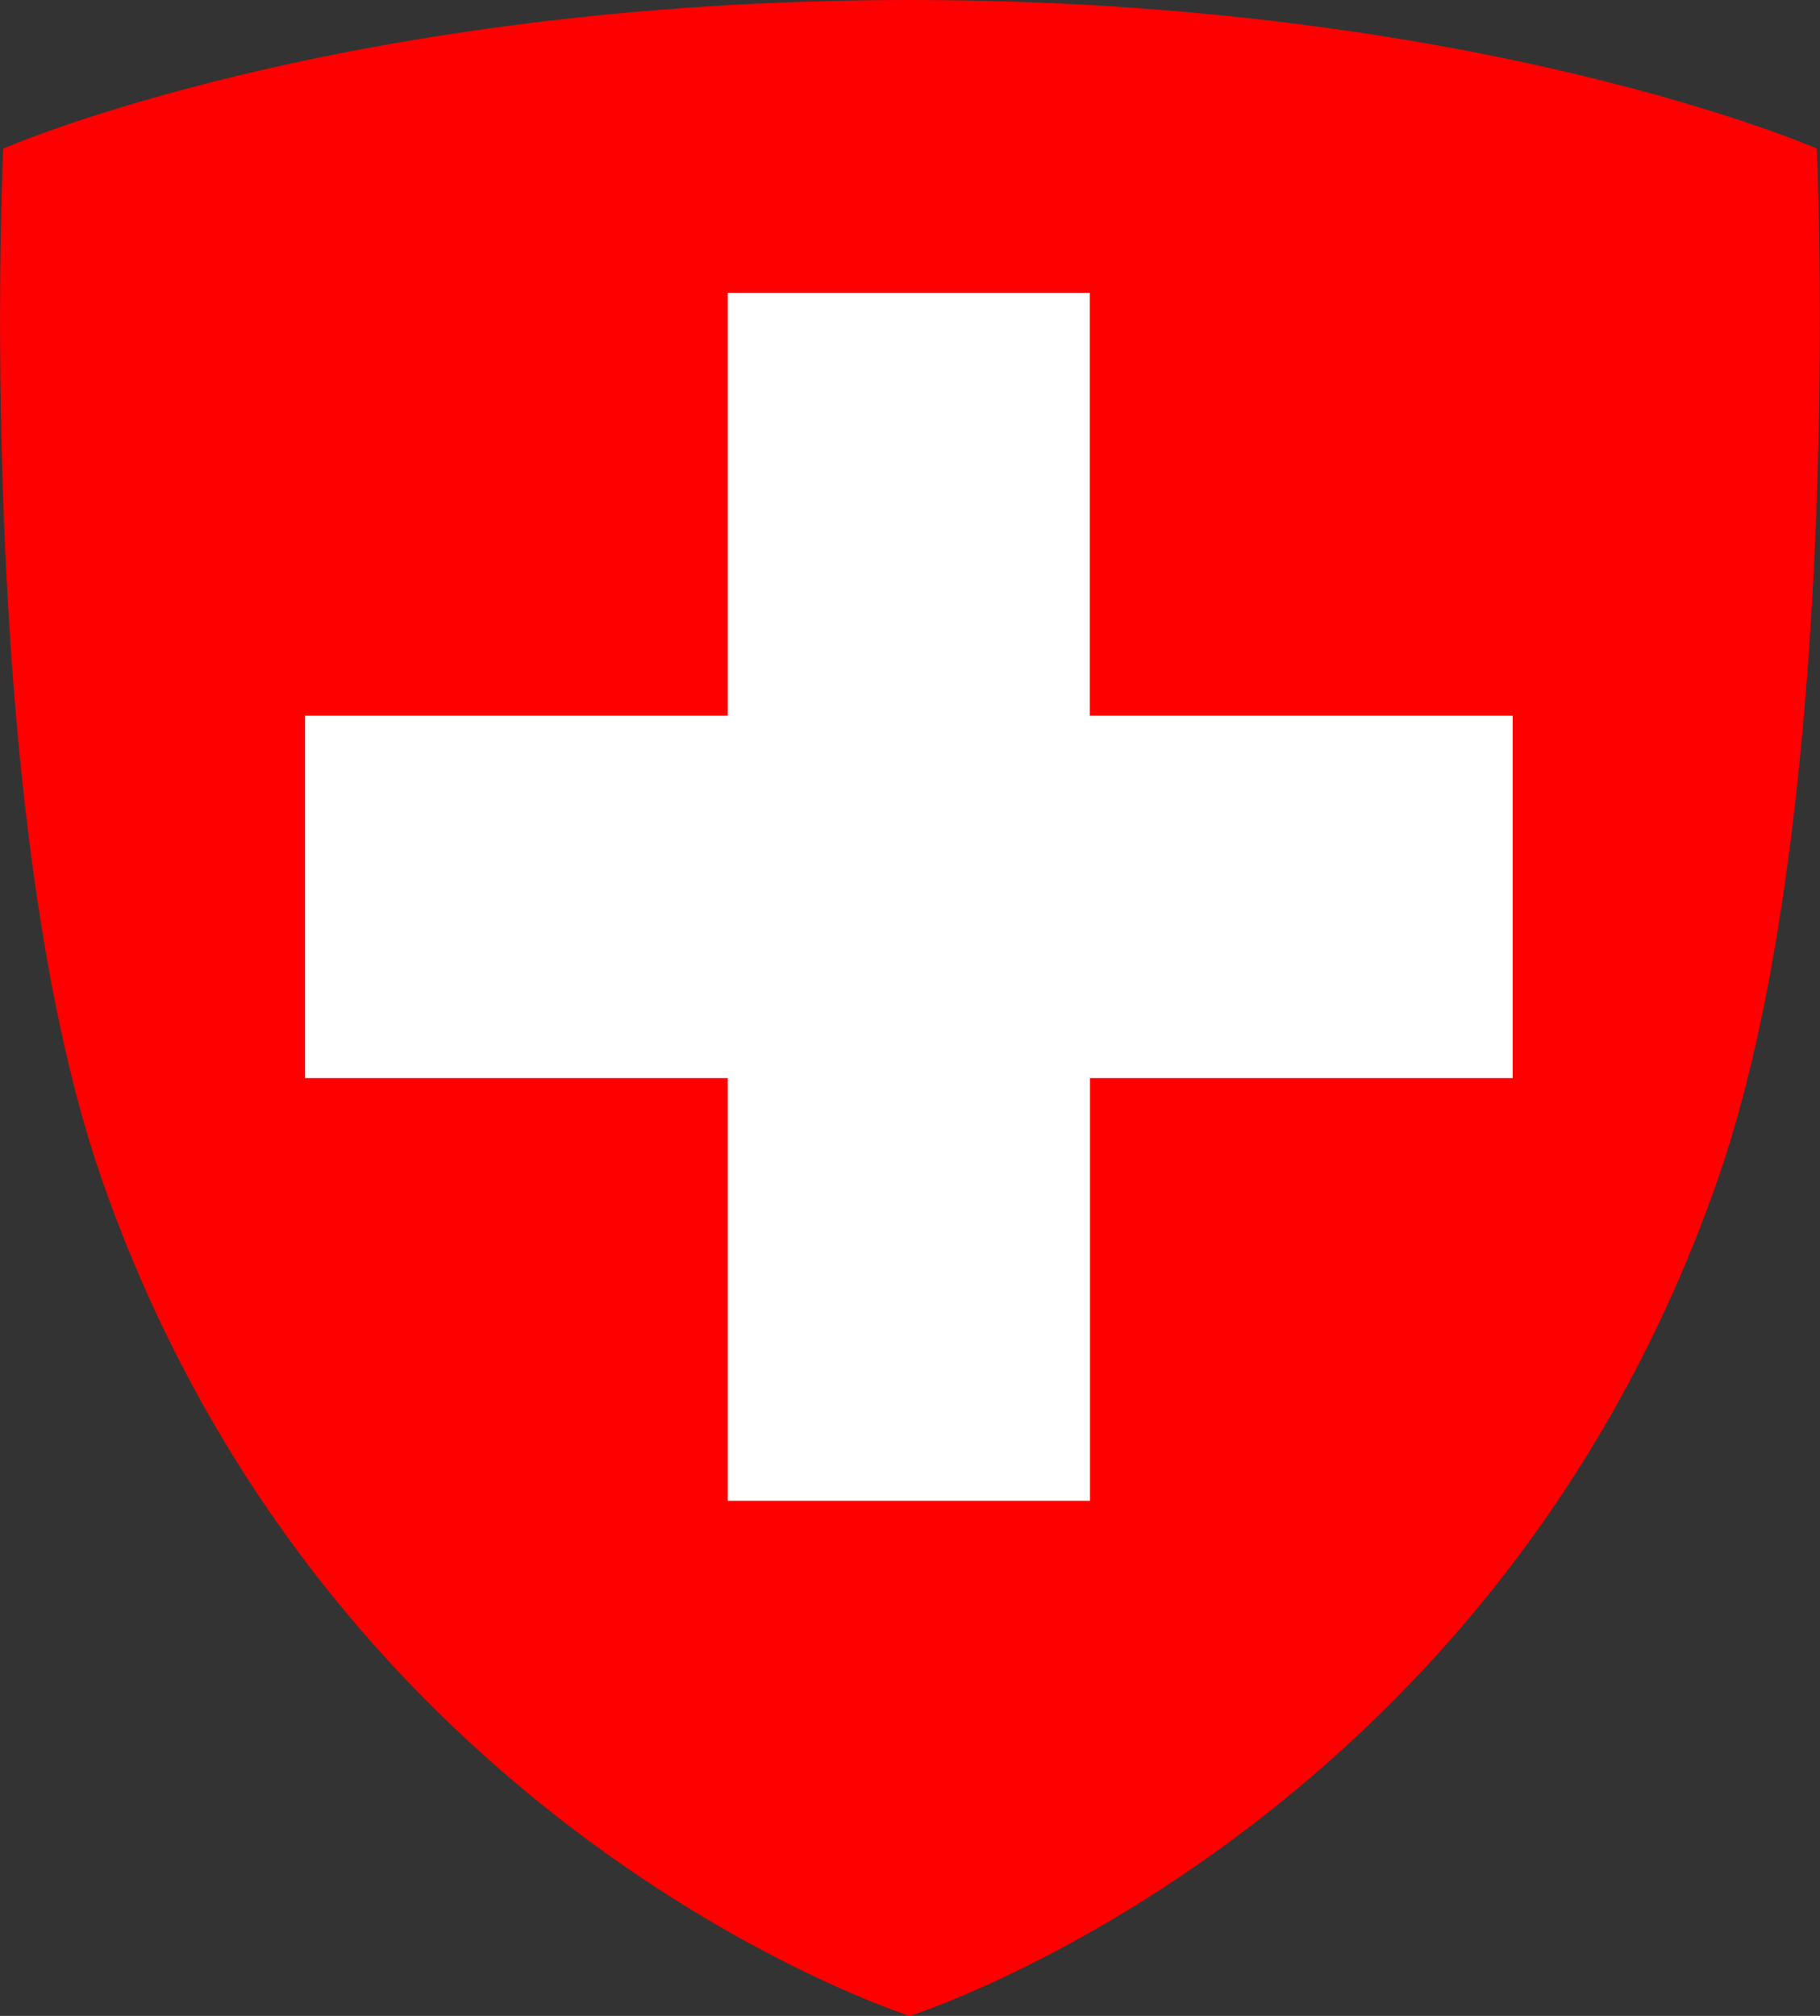
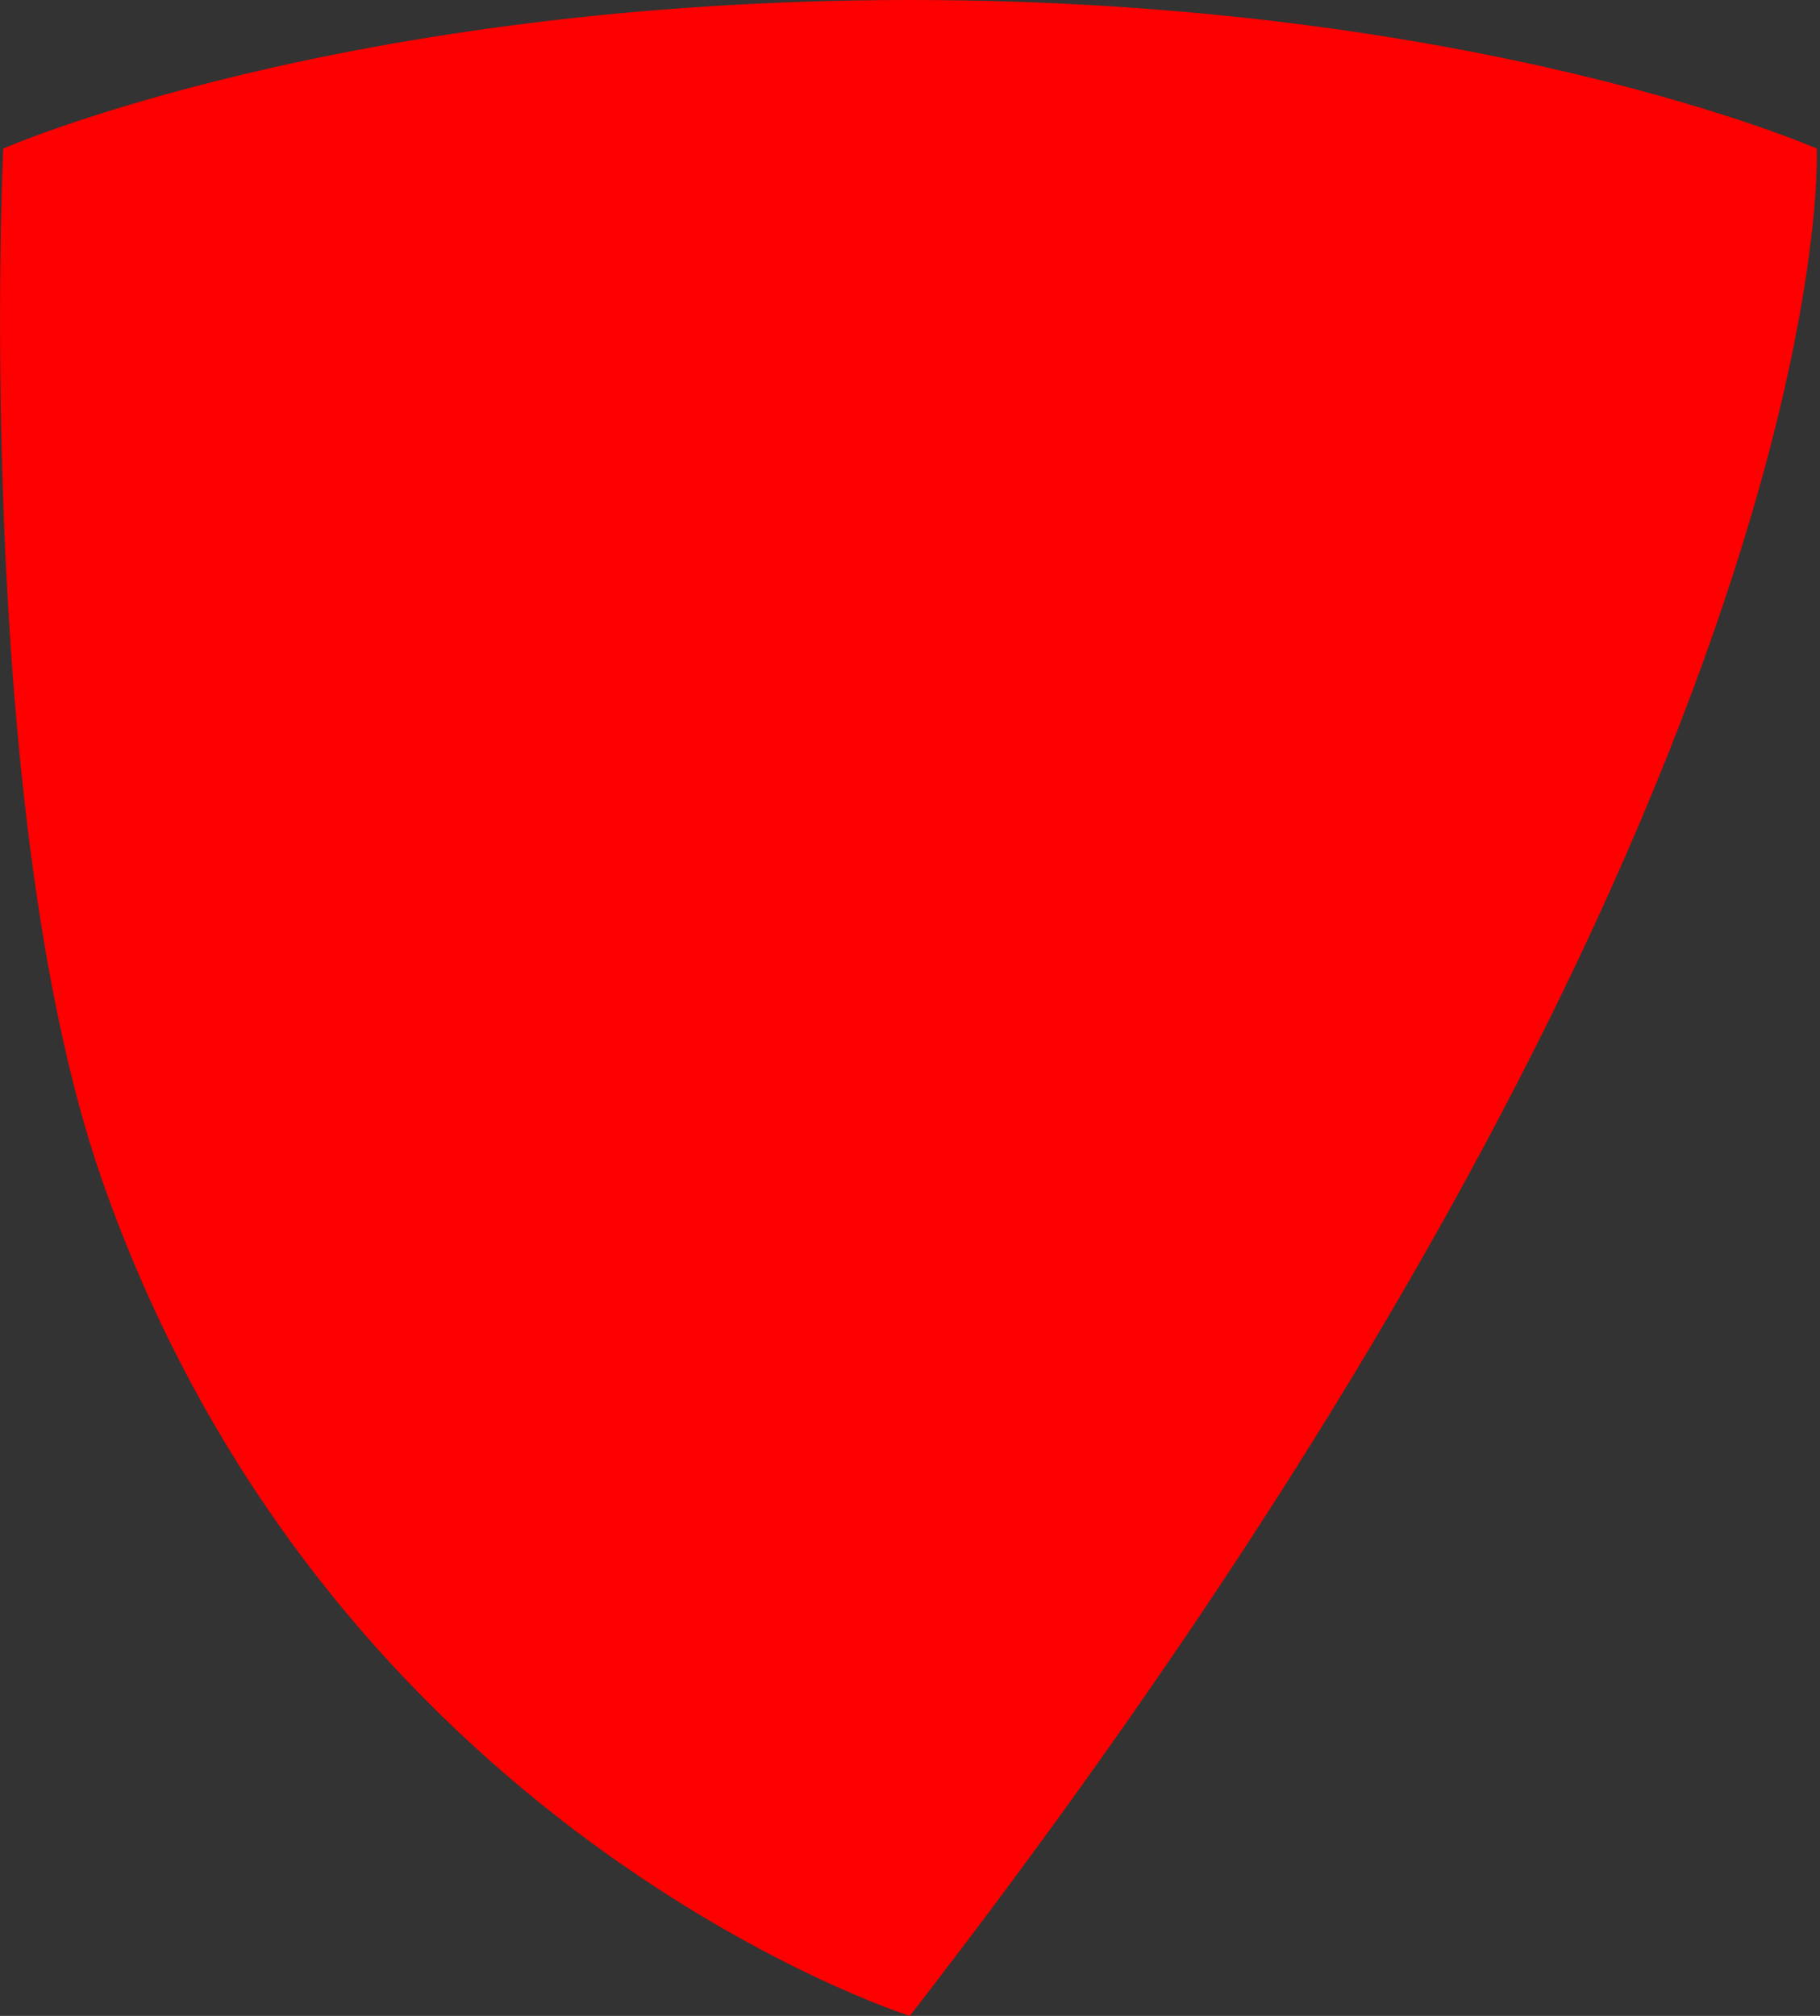
<svg xmlns="http://www.w3.org/2000/svg" viewBox="0 0 97.06 107.46">
  <rect x="0" y="0" width="97.06" height="107.46" fill="#333333" stroke="none" />
  <title>Lei</title>
  <g id="Layer_2" data-name="Layer 2">
    <g id="svg2">
-       <path id="path3133" d="M96.89,7.92S78.81,0,48.53,0h0C18.25,0,.17,7.92.17,7.92S-1.45,43,5.41,62.81c12.13,34.86,43.11,44.65,43.11,44.65h0s31-9.79,43.11-44.65C98.51,43,96.89,7.92,96.89,7.92" style="fill:red" />
-       <path id="path3135" d="M80.67,38.15V57.47H58.13V80H38.81V57.47H16.27V38.15H38.81V15.61H58.12V38.15H80.67" style="fill:#fff" />
+       <path id="path3133" d="M96.89,7.92S78.81,0,48.53,0h0C18.25,0,.17,7.92.17,7.92S-1.45,43,5.41,62.81c12.13,34.86,43.11,44.65,43.11,44.65h0C98.51,43,96.89,7.92,96.89,7.92" style="fill:red" />
    </g>
  </g>
</svg>